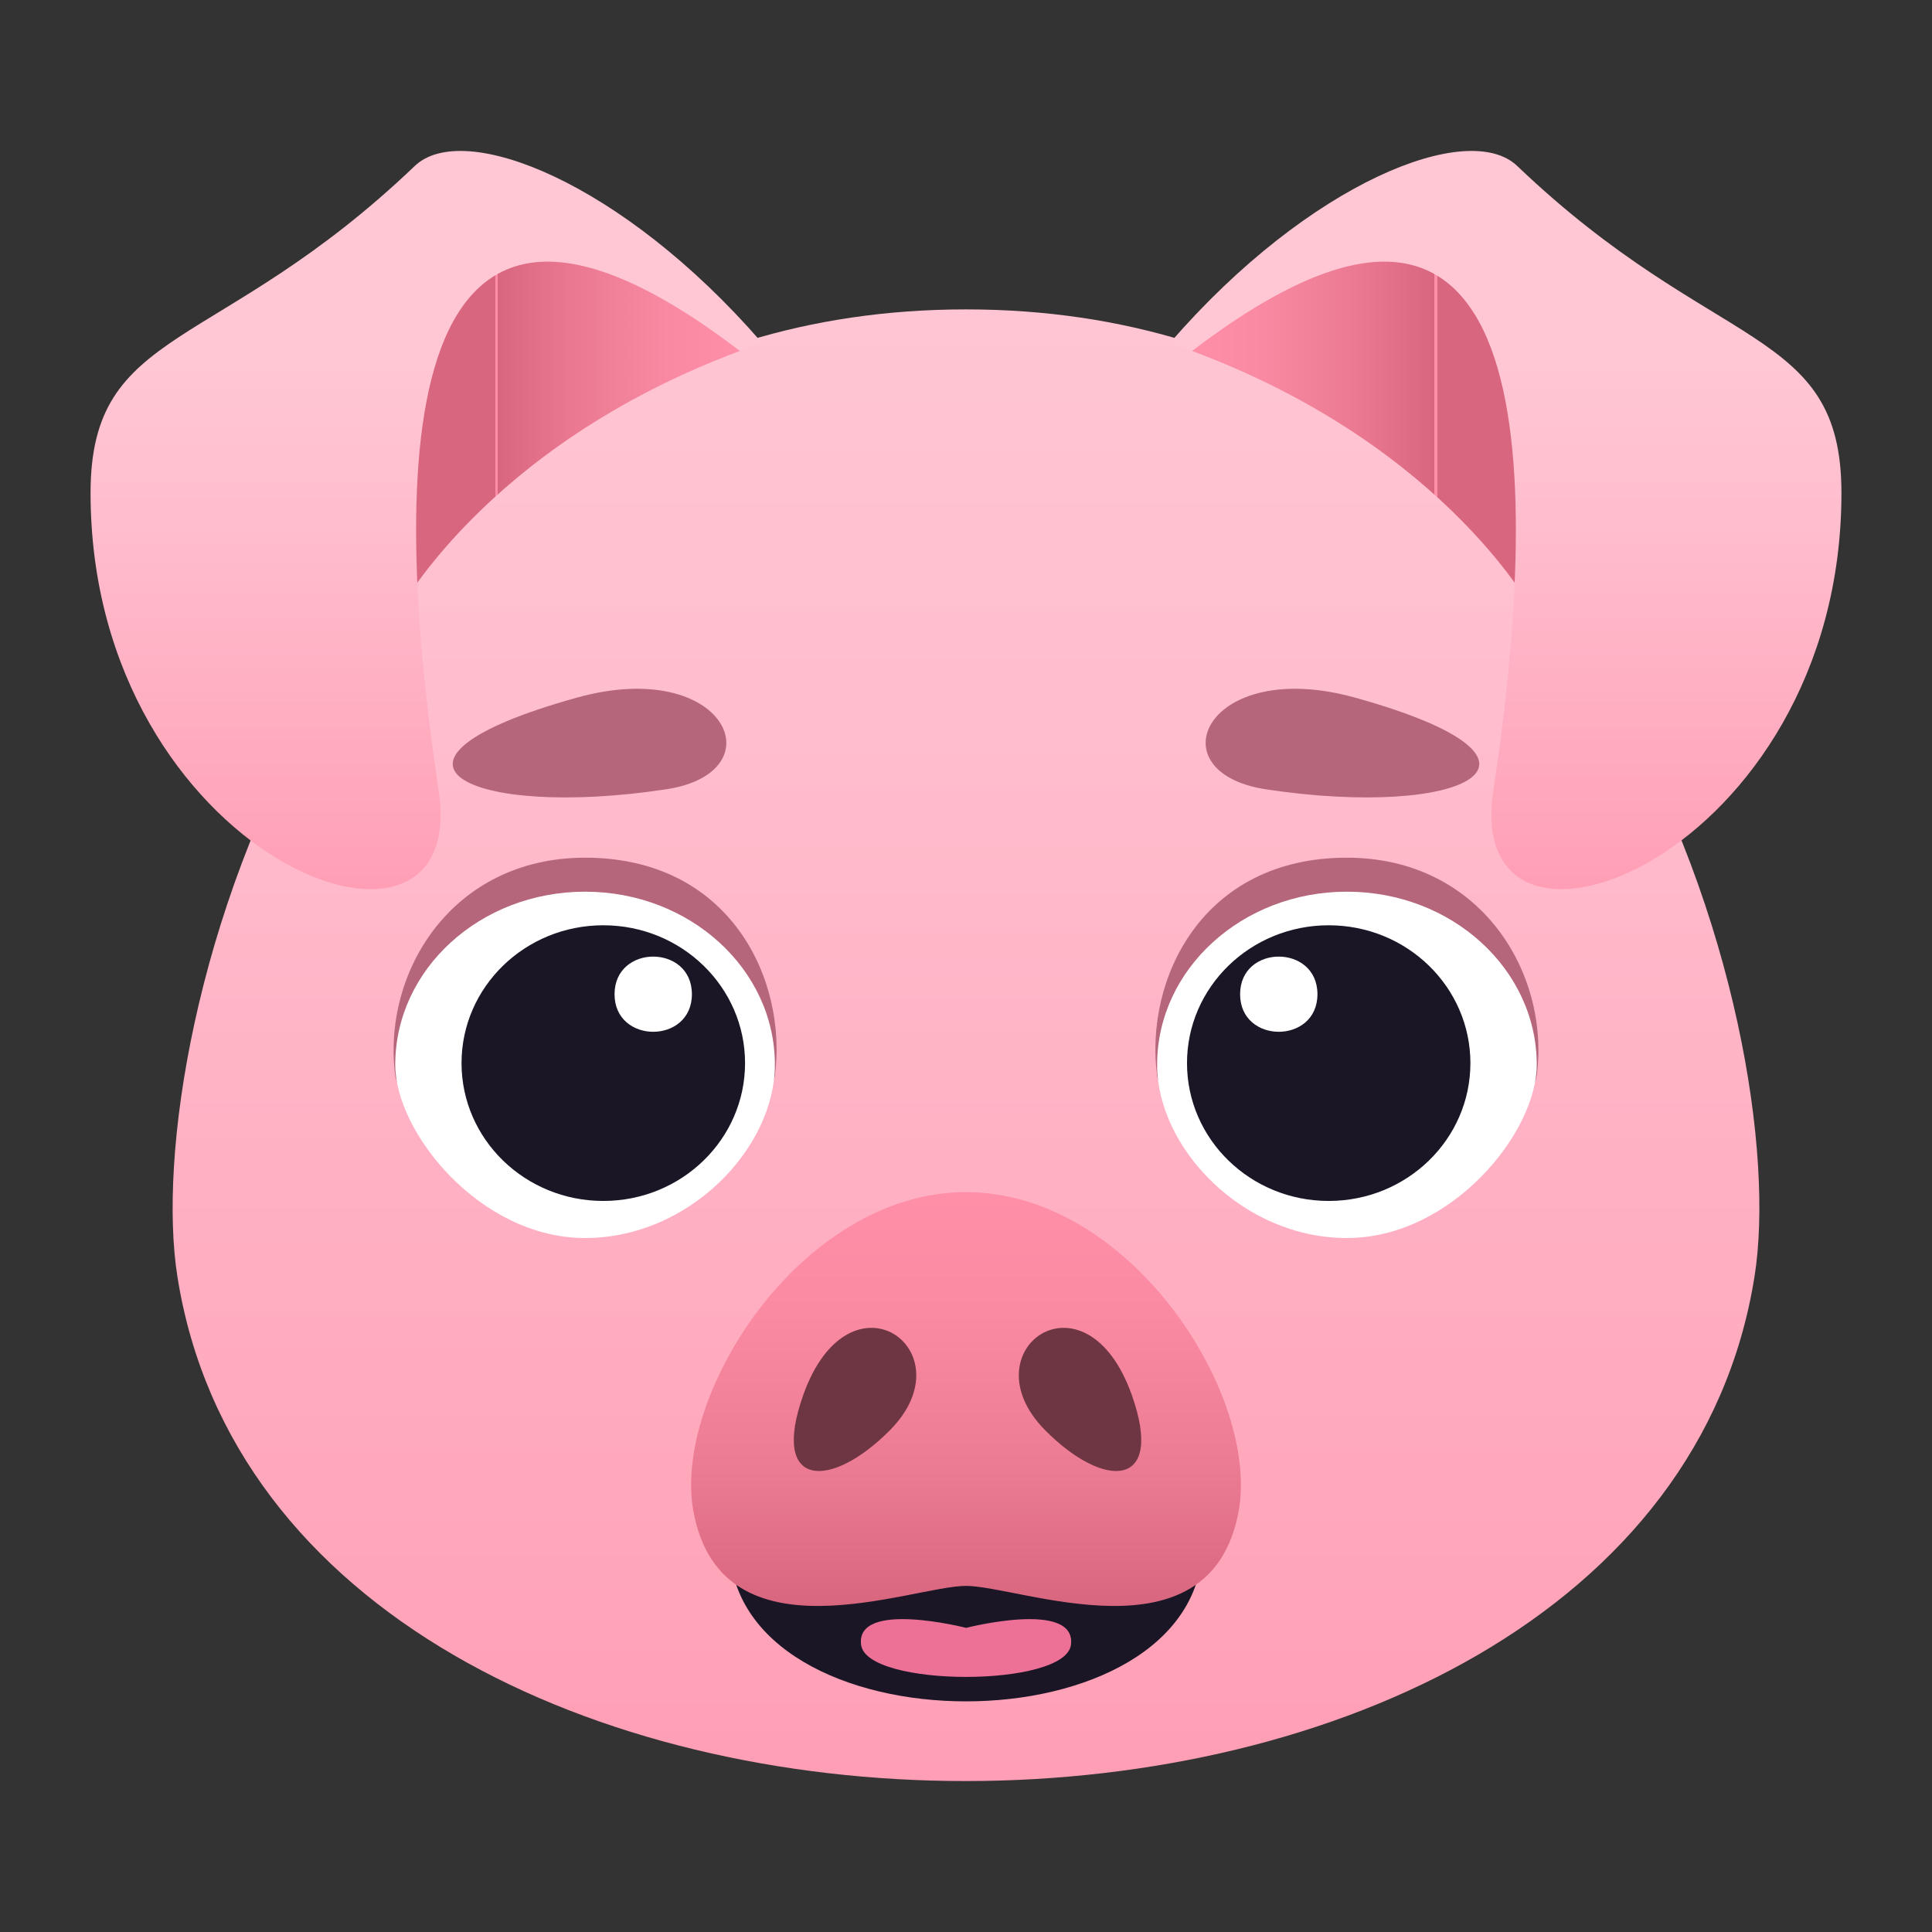
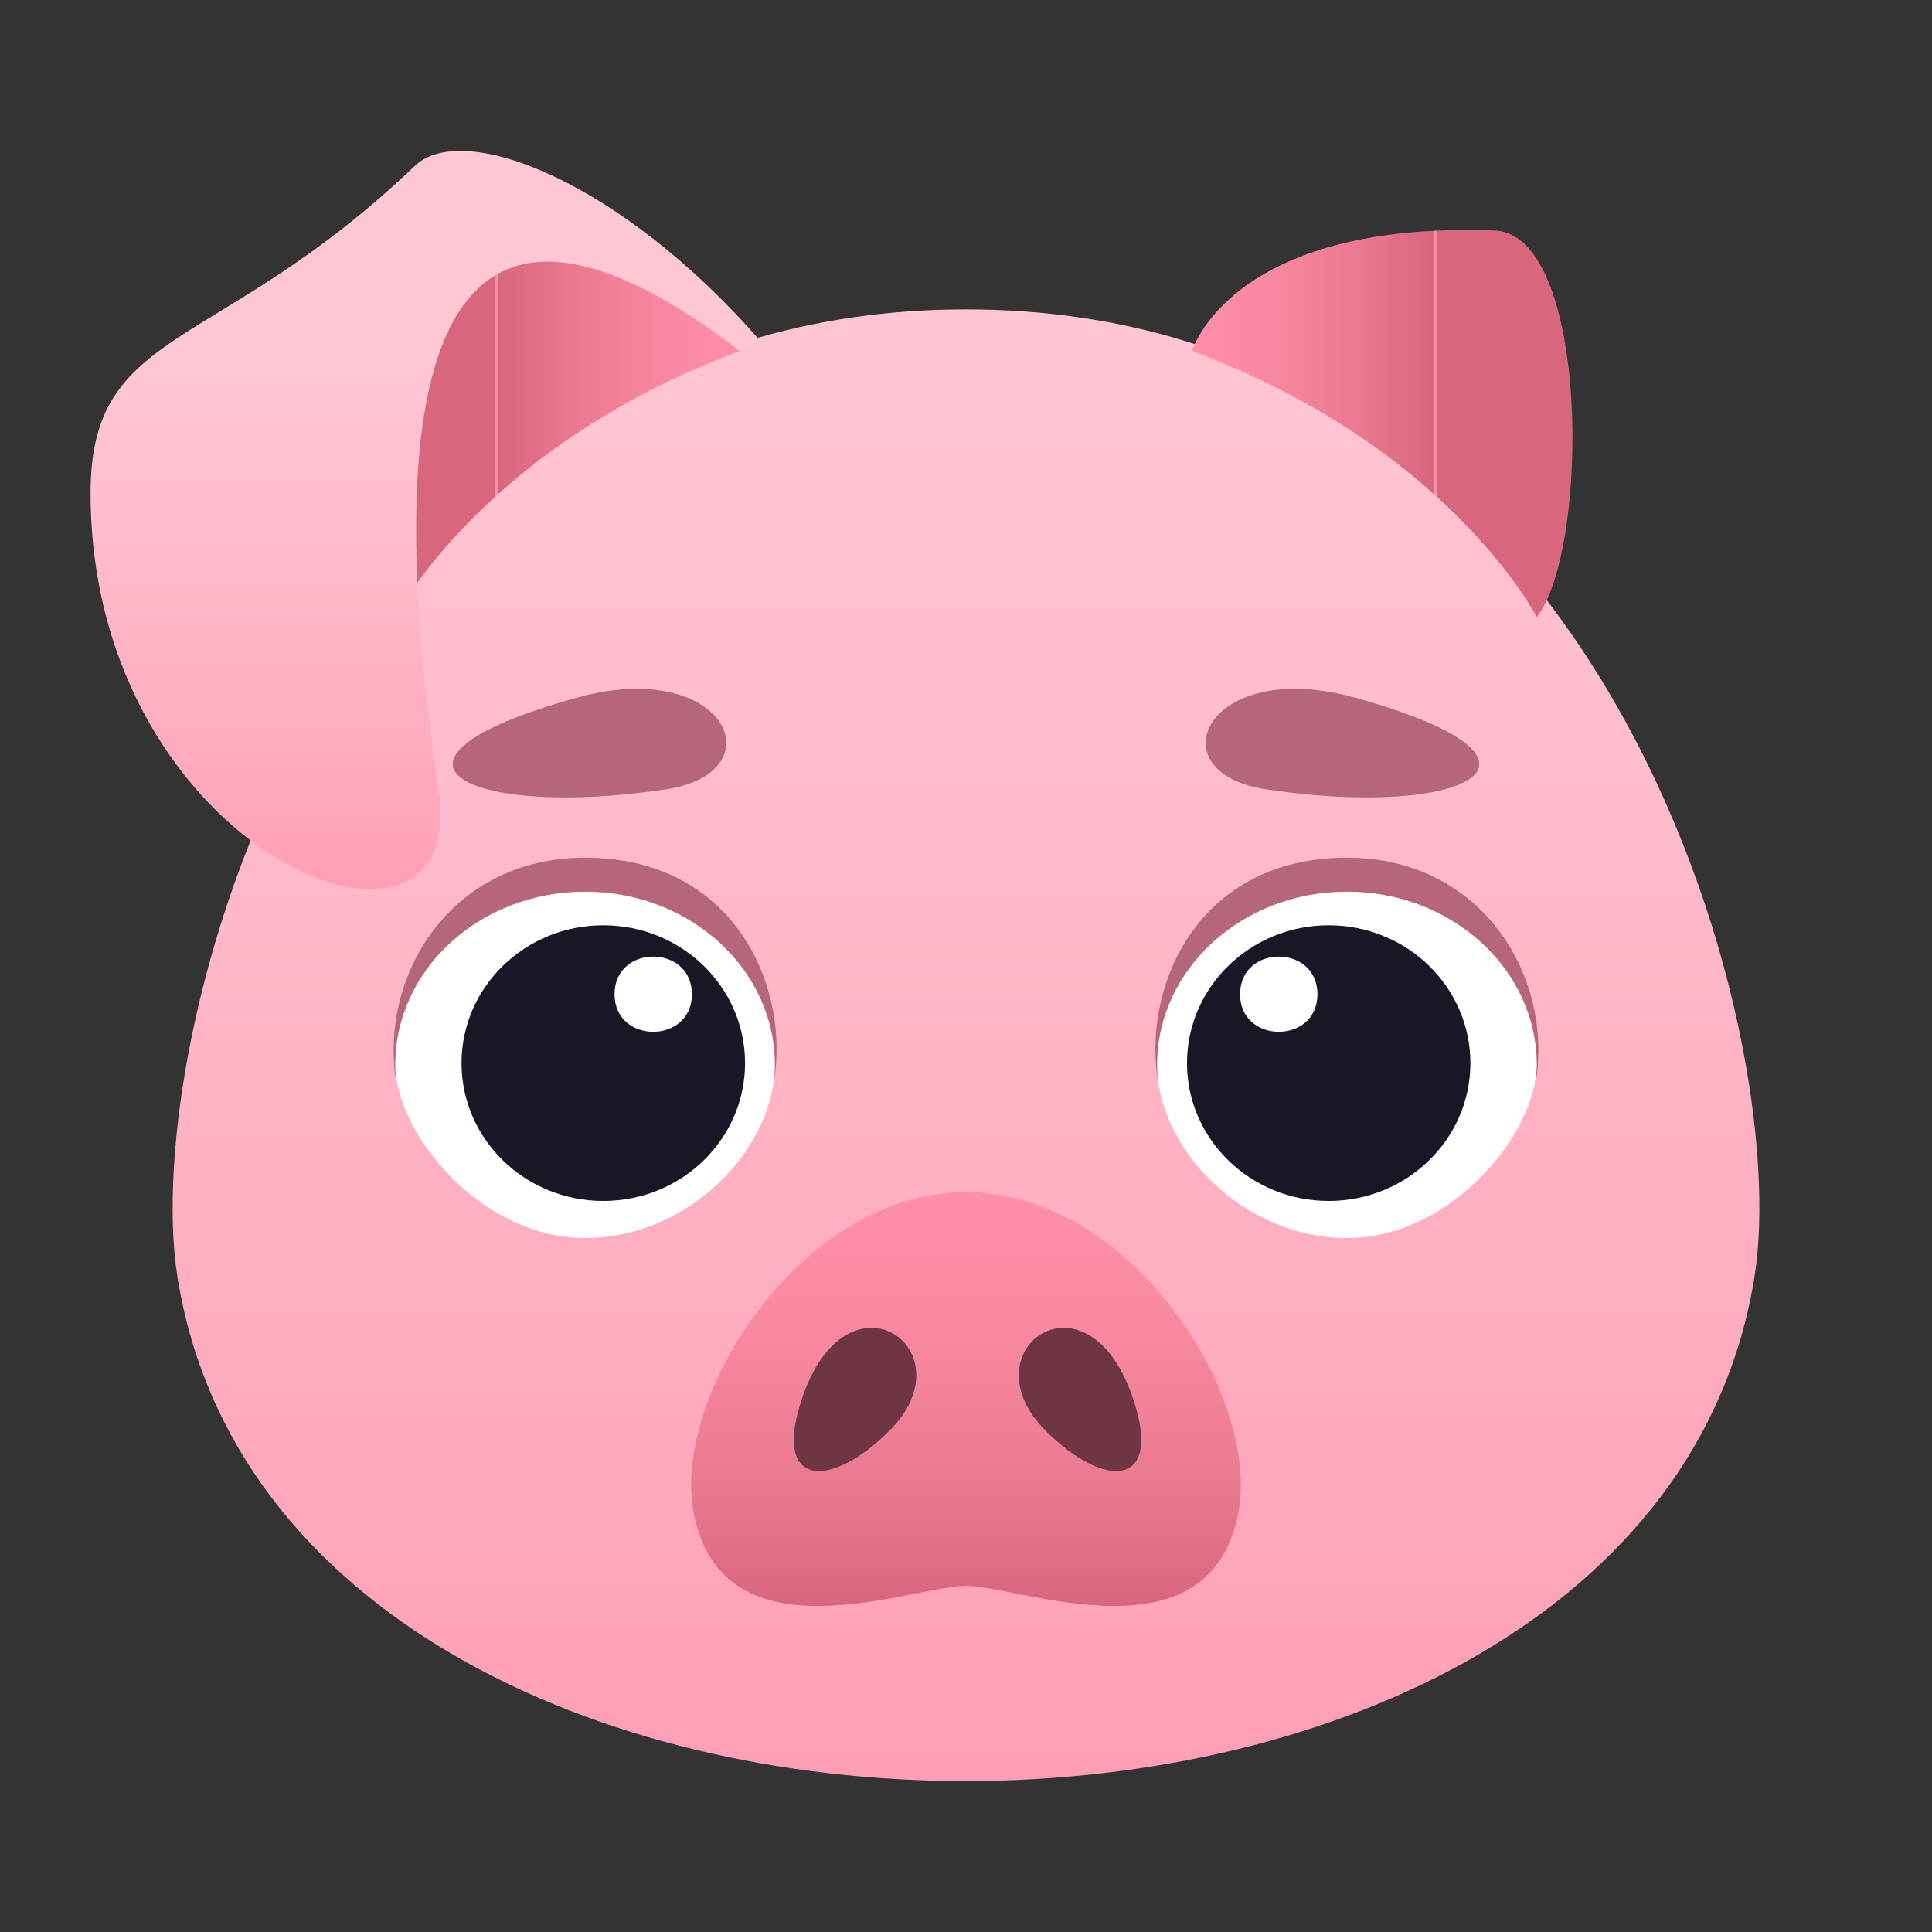
<svg xmlns="http://www.w3.org/2000/svg" xmlns:ns1="http://ns.adobe.com/AdobeSVGViewerExtensions/3.0/" version="1.1" id="Layer_1" x="0px" y="0px" width="64px" height="64px" viewBox="0 0 64 64" enable-background="new 0 0 64 64" xml:space="preserve">
  <rect x="0" y="0" width="64" height="64" fill="#333333" stroke="none" />
  <linearGradient id="SVGID_1_" gradientUnits="userSpaceOnUse" x1="32.001" y1="58.731" x2="32.001" y2="7.156">
    <stop offset="0" style="stop-color:#FF9EB5" />
    <stop offset="0.106" style="stop-color:#FFA4B9" />
    <stop offset="0.665" style="stop-color:#FFBDCD" />
    <stop offset="1" style="stop-color:#FFC7D4" />
    <ns1:midPointStop offset="0" style="stop-color:#FF9EB5" />
    <ns1:midPointStop offset="0.406" style="stop-color:#FF9EB5" />
    <ns1:midPointStop offset="1" style="stop-color:#FFC7D4" />
  </linearGradient>
  <path fill="url(#SVGID_1_)" d="M58.12,42.291c1.292-8.063-4.965-32.042-26.12-32.042c-21.153,0-27.4,23.98-26.123,32.042  C9.408,64.582,54.573,64.557,58.12,42.291z" />
  <path fill="#B5667A" d="M44.618,28.412c-4.821,0-6.708,4.055-6.287,7.217c0.313,2.352,12.269,2.352,12.576,0  C51.355,32.207,49.021,28.412,44.618,28.412z" />
  <path fill="#FFFFFF" d="M44.618,29.538c-3.475,0-6.287,2.57-6.287,5.735c0,2.737,2.813,5.738,6.287,5.738s6.289-3.498,6.289-5.738  C50.907,32.108,48.093,29.538,44.618,29.538z" />
  <ellipse fill="#1A1626" cx="44.015" cy="35.217" rx="4.694" ry="4.566" />
  <path fill="#FFFFFF" d="M43.642,32.935c0,1.659-2.562,1.659-2.562,0C41.08,31.273,43.642,31.273,43.642,32.935z" />
  <path fill="#B5667A" d="M19.382,28.412c4.819,0,6.708,4.055,6.287,7.217c-0.313,2.352-12.269,2.352-12.576,0  C12.645,32.207,14.978,28.412,19.382,28.412z" />
  <path fill="#FFFFFF" d="M19.38,29.538c3.475,0,6.289,2.57,6.289,5.735c0,2.737-2.814,5.738-6.289,5.738s-6.287-3.498-6.287-5.738  C13.093,32.108,15.905,29.538,19.38,29.538z" />
  <ellipse fill="#1A1626" cx="19.985" cy="35.217" rx="4.696" ry="4.566" />
  <path fill="#FFFFFF" d="M20.358,32.935c0,1.659,2.562,1.659,2.562,0C22.92,31.273,20.358,31.273,20.358,32.935z" />
  <path fill="#B5667A" d="M19.099,23.113c-7.52,2.096-3.604,4.029,2.965,3.034C25.77,25.586,24.049,21.733,19.099,23.113z" />
  <path fill="#B5667A" d="M44.9,23.113c-4.949-1.38-6.672,2.473-2.964,3.034C48.506,27.142,52.421,25.209,44.9,23.113z" />
-   <path fill="#1A1626" d="M24.162,51.113c0,6.996,15.677,6.996,15.677,0C39.839,47.171,24.162,47.171,24.162,51.113z" />
-   <path fill="#ED7196" d="M35.477,54.482c0.178-1.492-3.473-0.557-3.473-0.557s-3.657-0.936-3.48,0.557  C28.69,55.906,35.311,55.906,35.477,54.482z" />
  <linearGradient id="SVGID_2_" gradientUnits="userSpaceOnUse" x1="32.001" y1="53.2" x2="32.001" y2="39.491">
    <stop offset="0" style="stop-color:#D9667F" />
    <stop offset="0.327" style="stop-color:#EB7A93" />
    <stop offset="0.705" style="stop-color:#FA89A2" />
    <stop offset="1" style="stop-color:#FF8FA8" />
    <ns1:midPointStop offset="0" style="stop-color:#D9667F" />
    <ns1:midPointStop offset="0.345" style="stop-color:#D9667F" />
    <ns1:midPointStop offset="1" style="stop-color:#FF8FA8" />
  </linearGradient>
  <path fill="url(#SVGID_2_)" d="M31.999,39.491c-5.475,0-9.76,6.77-9.021,10.616c0.96,5.009,7.235,2.428,9.021,2.428  c1.789,0,8.064,2.581,9.024-2.428C41.761,46.261,37.478,39.491,31.999,39.491z" />
  <path fill="#6E3542" d="M29.486,47.371c-1.958,1.981-3.979,1.957-2.88-1.152C28.139,41.889,32.09,44.739,29.486,47.371z" />
  <path fill="#6E3542" d="M34.615,47.371c1.958,1.981,3.979,1.957,2.88-1.152C35.963,41.889,32.013,44.739,34.615,47.371z" />
  <linearGradient id="Shape_1_" gradientUnits="userSpaceOnUse" x1="39.489" y1="14.03" x2="52.09" y2="14.03">
    <stop offset="0" style="stop-color:#FF8FA8" />
    <stop offset="0.189" style="stop-color:#F989A2" />
    <stop offset="0.442" style="stop-color:#EA7891" />
    <stop offset="0.636" style="stop-color:#D9667F" />
    <ns1:midPointStop offset="0" style="stop-color:#FF8FA8" />
    <ns1:midPointStop offset="0.644" style="stop-color:#FF8FA8" />
    <ns1:midPointStop offset="0.636" style="stop-color:#D9667F" />
  </linearGradient>
  <path id="Shape_26_" fill="url(#Shape_1_)" d="M39.489,11.626c8.543,3.184,11.418,8.815,11.418,8.815  c1.758-2.236,1.763-12.691-1.396-12.806C40.738,7.315,39.489,11.626,39.489,11.626z" />
  <linearGradient id="Shape_2_" gradientUnits="userSpaceOnUse" x1="49.891" y1="29.455" x2="49.891" y2="5">
    <stop offset="0" style="stop-color:#FF9EB5" />
    <stop offset="0.079" style="stop-color:#FFA4B9" />
    <stop offset="0.492" style="stop-color:#FFBDCD" />
    <stop offset="0.739" style="stop-color:#FFC7D4" />
    <ns1:midPointStop offset="0" style="stop-color:#FF9EB5" />
    <ns1:midPointStop offset="0.406" style="stop-color:#FF9EB5" />
    <ns1:midPointStop offset="0.739" style="stop-color:#FFC7D4" />
  </linearGradient>
-   <path id="Shape_20_" fill="url(#Shape_2_)" d="M50.26,5.498C56.792,11.742,61,10.768,61,16.328c0,12.091-12.58,16.875-11.533,9.889  c1.635-10.925,1.497-23.347-9.978-14.591l-0.708-0.295C43.39,6.024,48.647,3.956,50.26,5.498z" />
  <linearGradient id="Shape_4_" gradientUnits="userSpaceOnUse" x1="474.175" y1="14.03" x2="486.775" y2="14.03" gradientTransform="matrix(-1 0 0 1 498.685 0)">
    <stop offset="0" style="stop-color:#FF8FA8" />
    <stop offset="0.189" style="stop-color:#F989A2" />
    <stop offset="0.442" style="stop-color:#EA7891" />
    <stop offset="0.636" style="stop-color:#D9667F" />
    <ns1:midPointStop offset="0" style="stop-color:#FF8FA8" />
    <ns1:midPointStop offset="0.644" style="stop-color:#FF8FA8" />
    <ns1:midPointStop offset="0.636" style="stop-color:#D9667F" />
  </linearGradient>
  <path id="Shape_27_" fill="url(#Shape_4_)" d="M24.511,11.626c-8.543,3.184-11.418,8.815-11.418,8.815  C11.335,18.206,11.33,7.75,14.489,7.636C23.262,7.315,24.511,11.626,24.511,11.626z" />
  <linearGradient id="Shape_5_" gradientUnits="userSpaceOnUse" x1="484.576" y1="29.455" x2="484.576" y2="5" gradientTransform="matrix(-1 0 0 1 498.685 0)">
    <stop offset="0" style="stop-color:#FF9EB5" />
    <stop offset="0.079" style="stop-color:#FFA4B9" />
    <stop offset="0.492" style="stop-color:#FFBDCD" />
    <stop offset="0.739" style="stop-color:#FFC7D4" />
    <ns1:midPointStop offset="0" style="stop-color:#FF9EB5" />
    <ns1:midPointStop offset="0.406" style="stop-color:#FF9EB5" />
    <ns1:midPointStop offset="0.739" style="stop-color:#FFC7D4" />
  </linearGradient>
  <path id="Shape_3_" fill="url(#Shape_5_)" d="M13.74,5.498C7.208,11.742,3,10.768,3,16.328c0,12.091,12.58,16.875,11.533,9.889  c-1.635-10.925-1.497-23.347,9.978-14.591l0.708-0.295C20.61,6.024,15.353,3.956,13.74,5.498z" />
</svg>